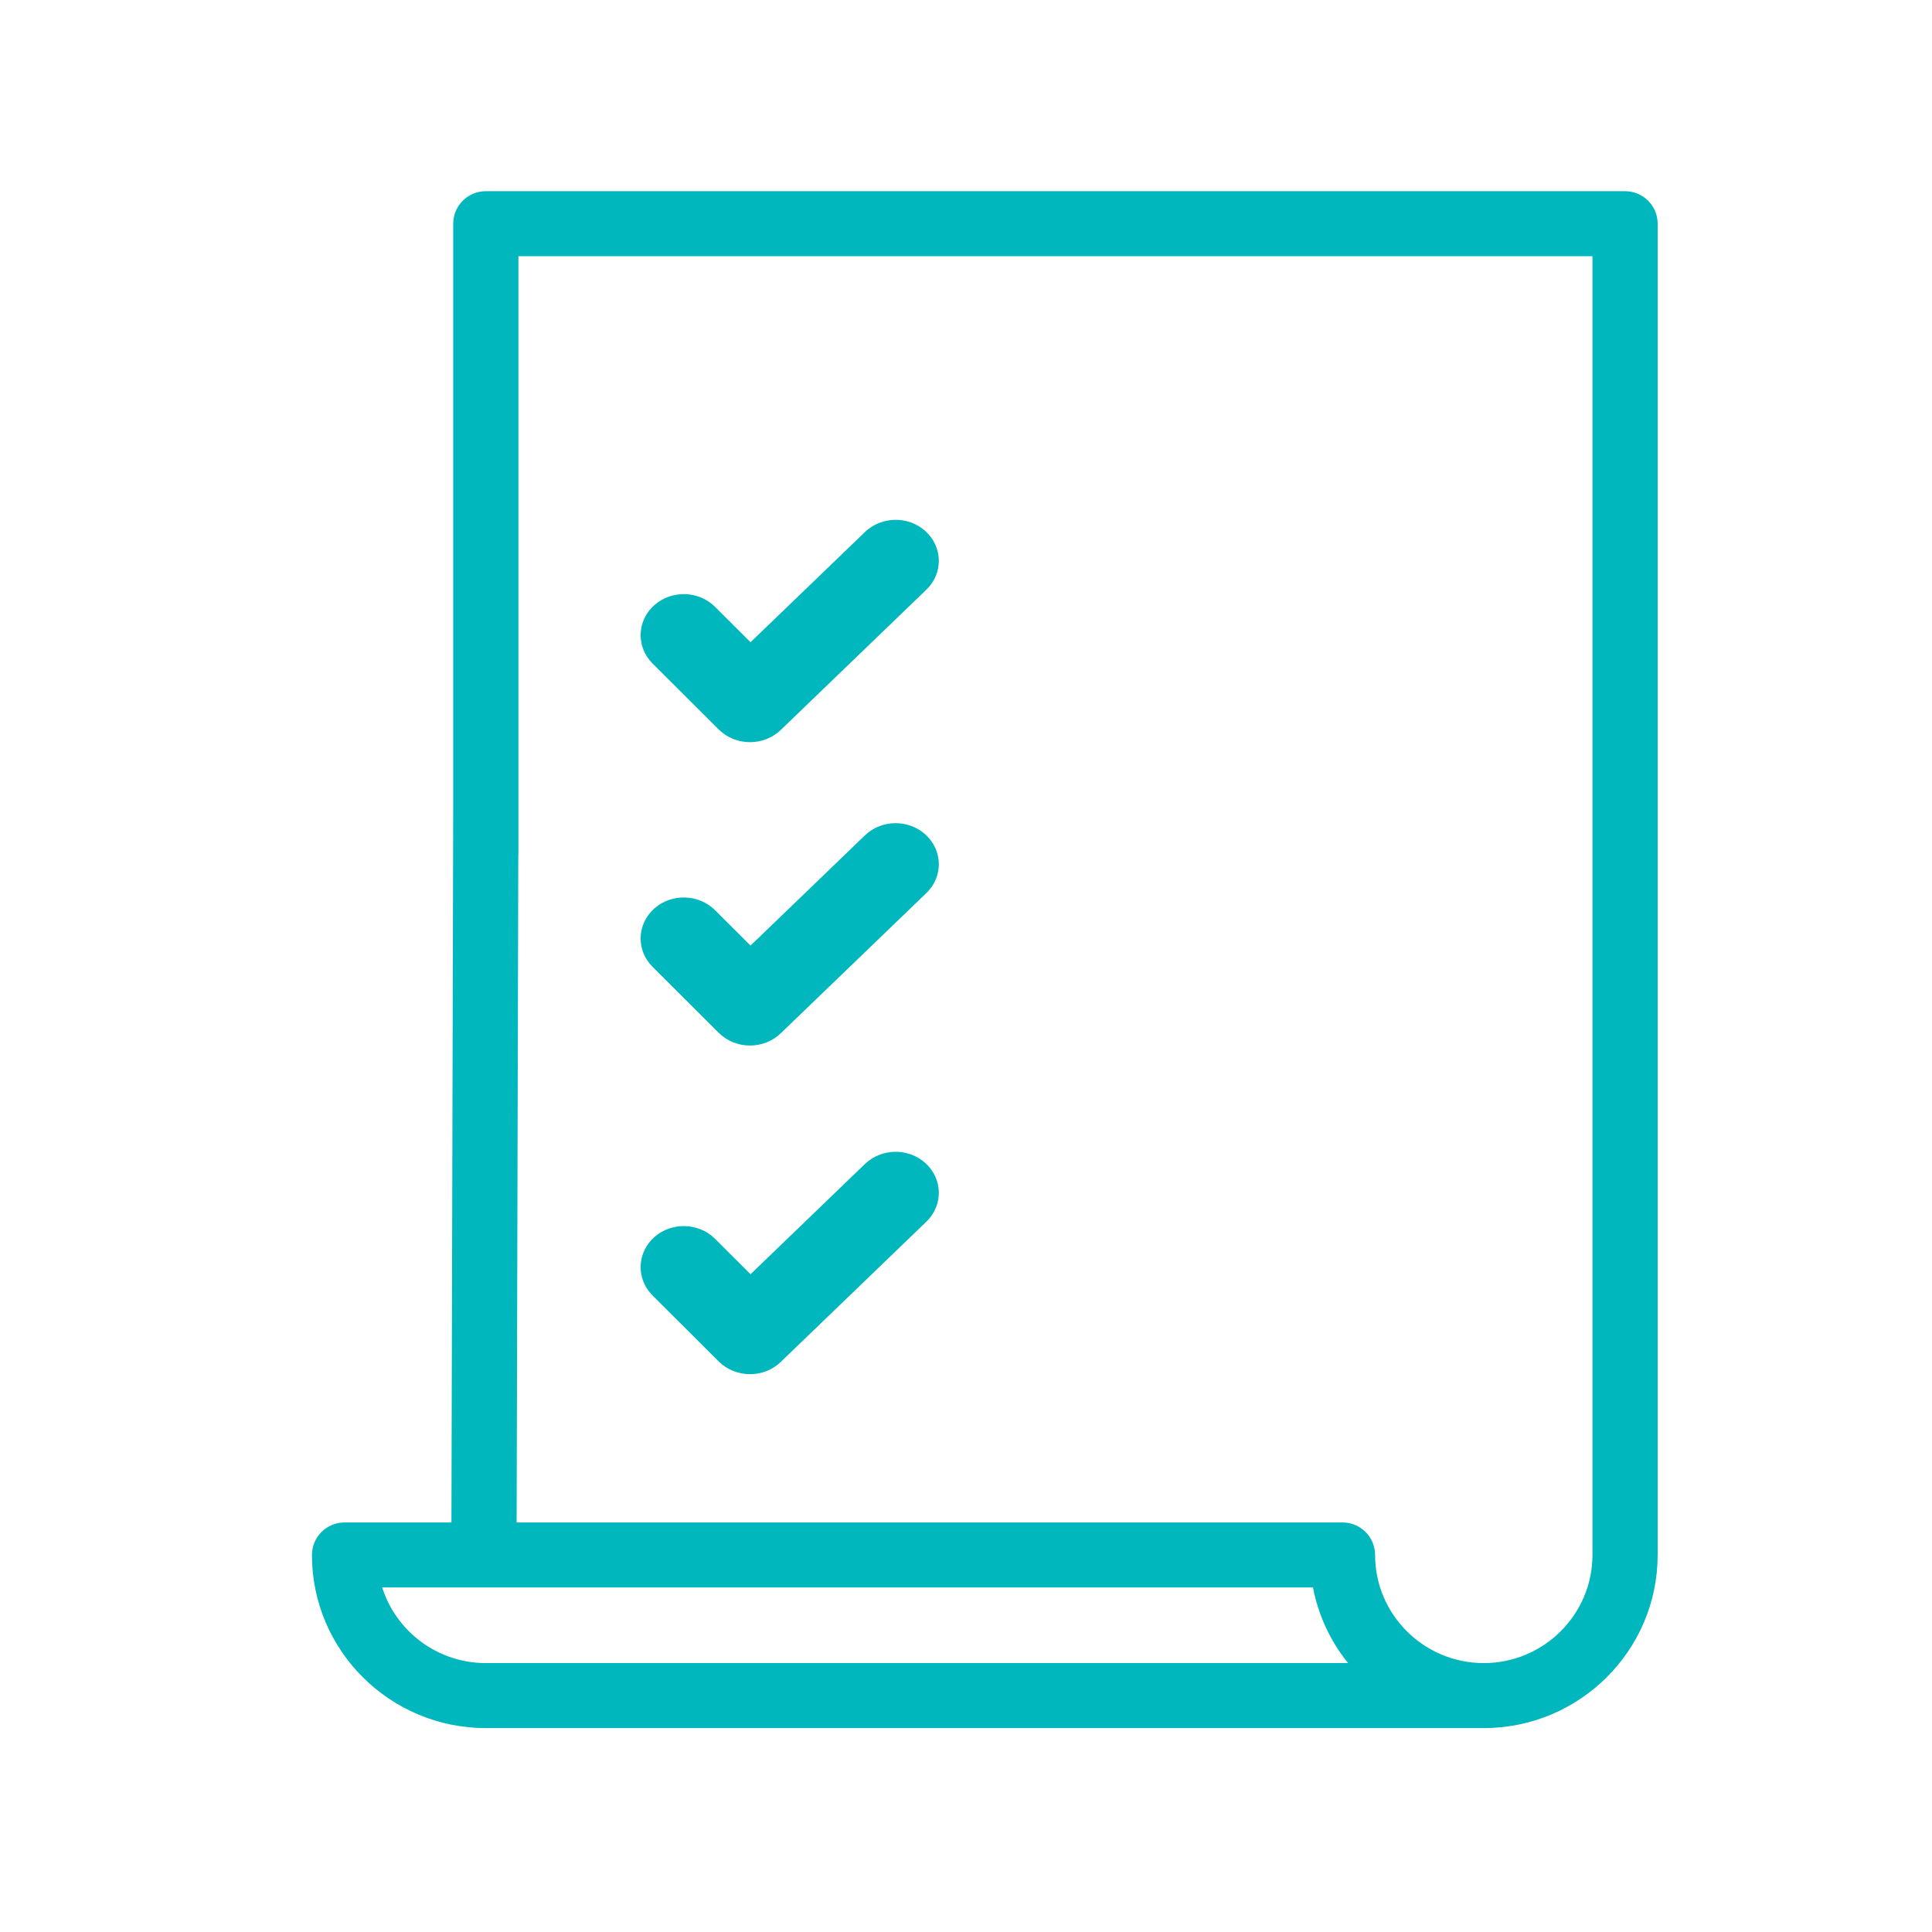
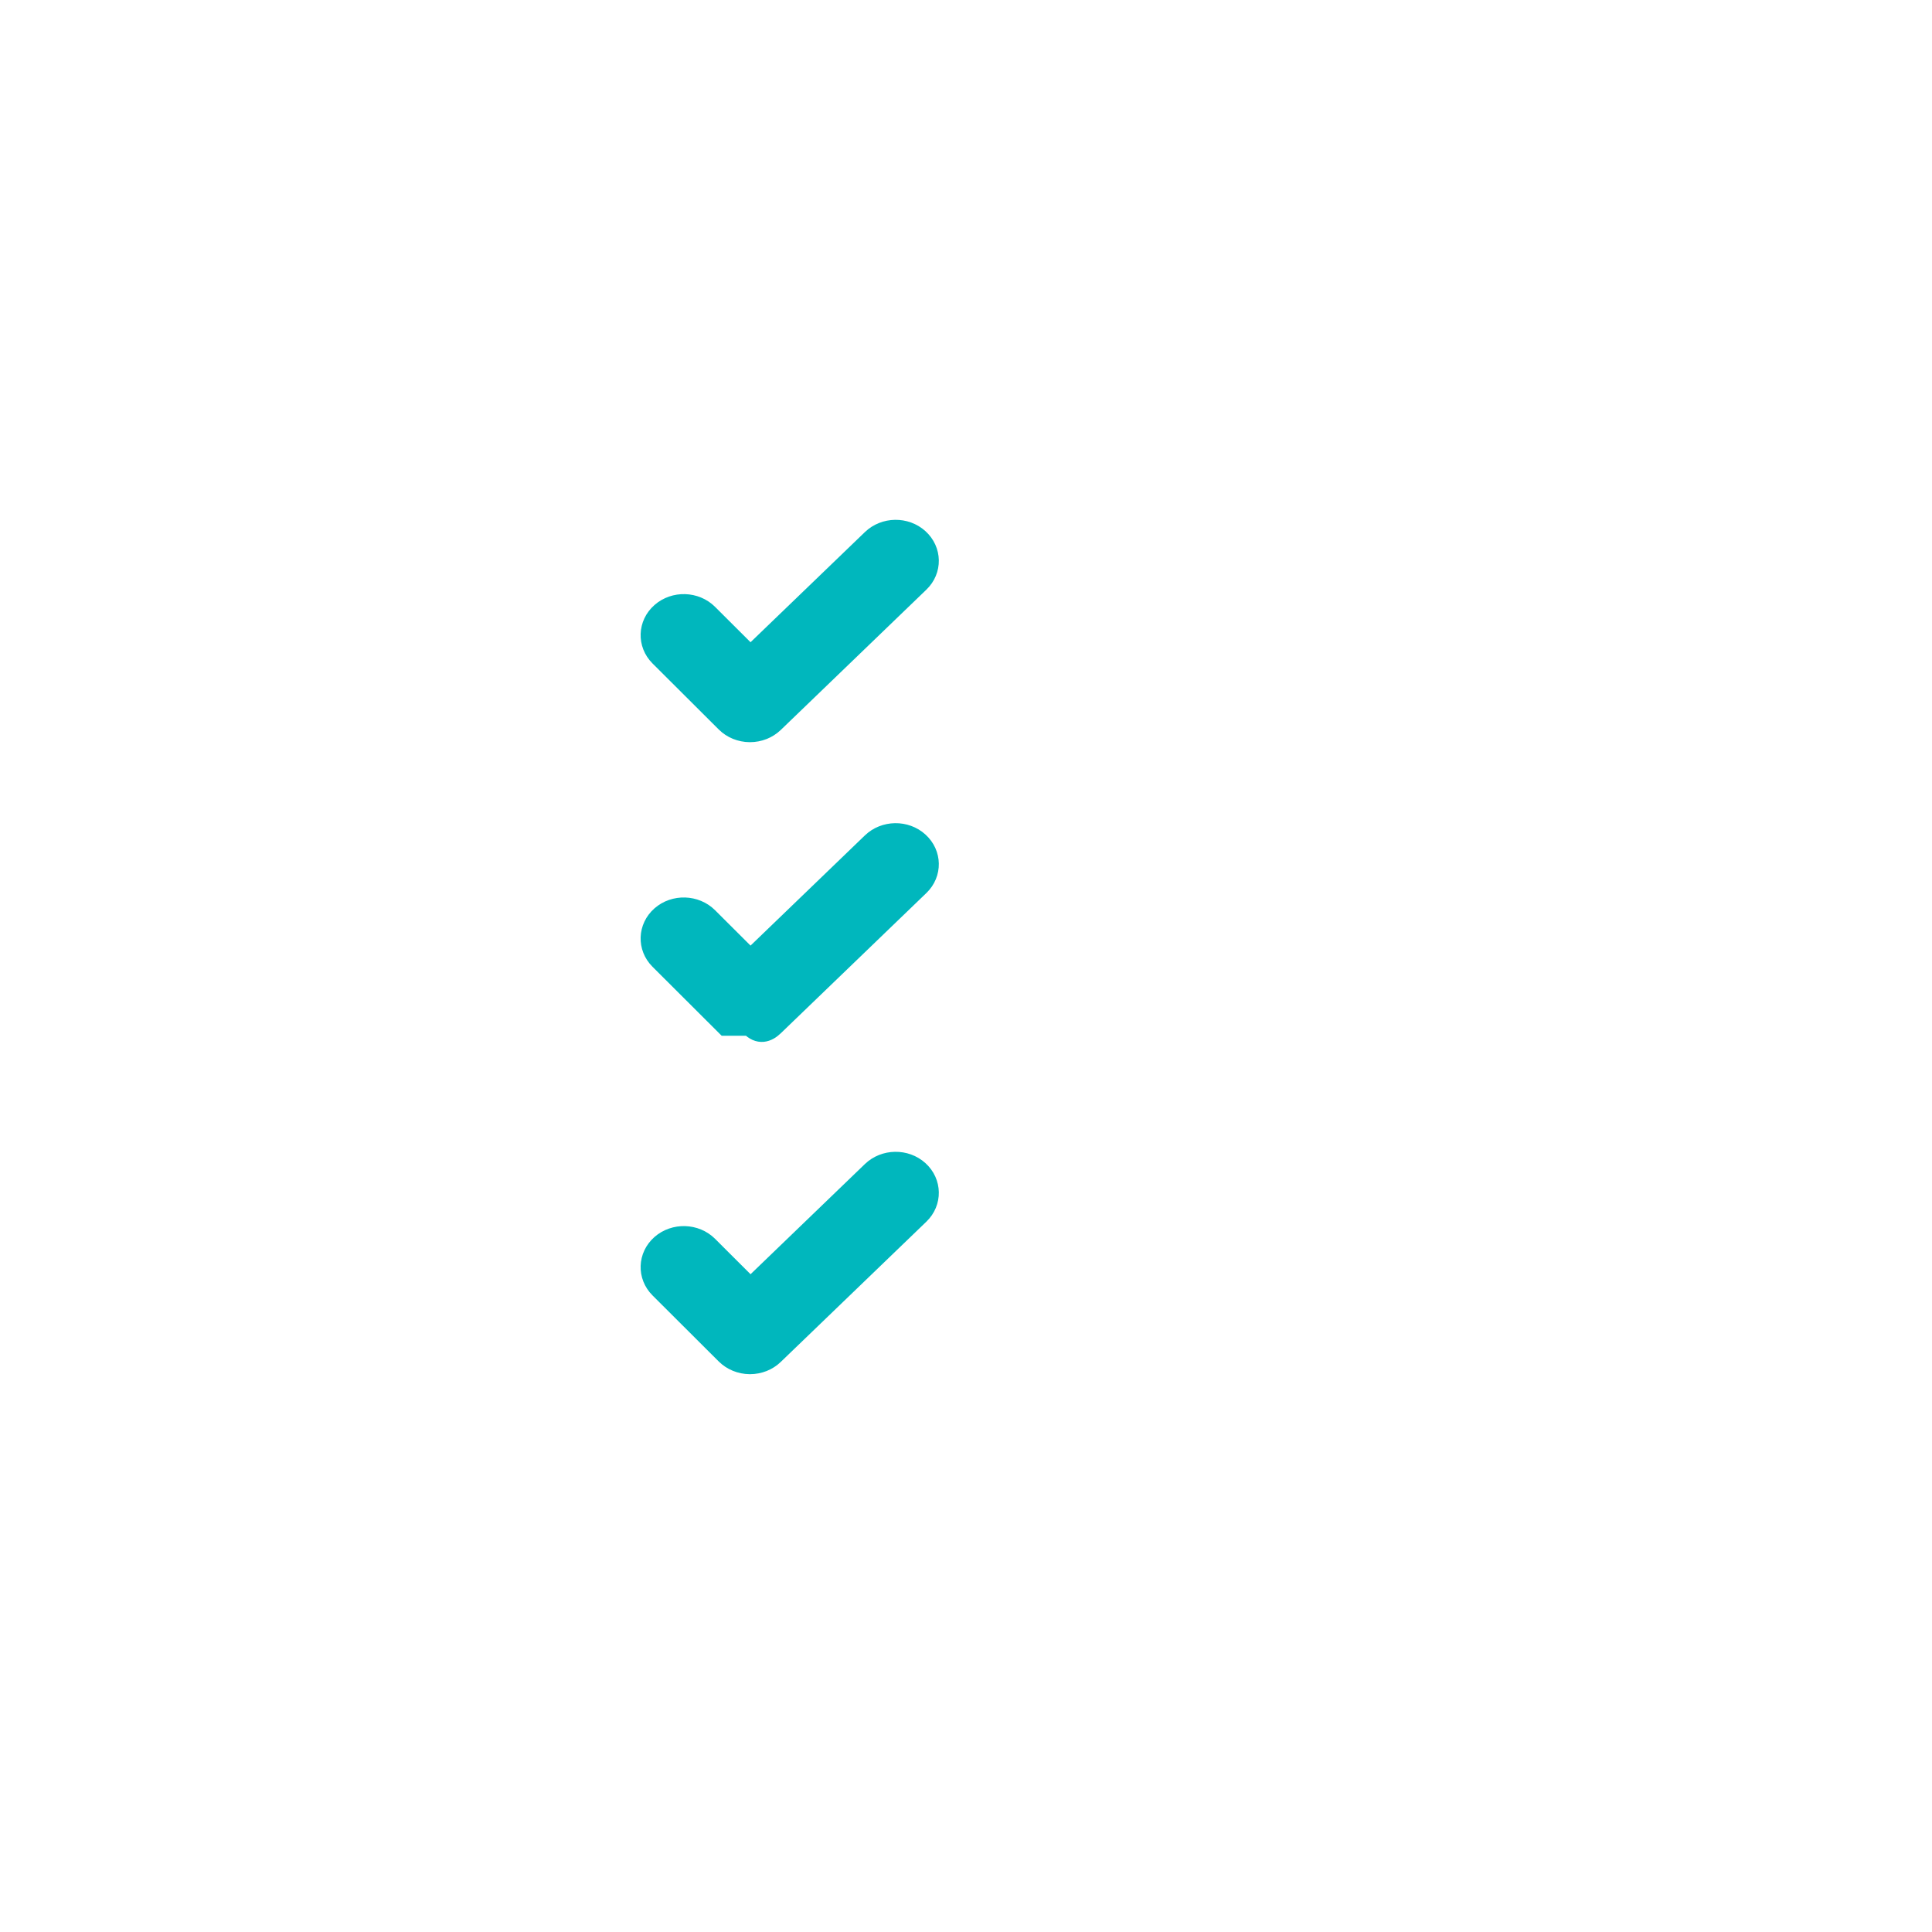
<svg xmlns="http://www.w3.org/2000/svg" width="48" height="48" viewBox="0 0 48 48" fill="none">
-   <path d="M40.374 5H12.07C11.761 5 11.51 5.25 11.51 5.557V21.209C11.51 21.517 11.761 21.767 12.07 21.767C12.379 21.767 12.63 21.517 12.63 21.209V6.115H39.814V38.633C39.814 40.252 38.49 41.569 36.864 41.569C35.237 41.569 33.914 40.252 33.914 38.633C33.914 38.325 33.663 38.075 33.354 38.075H21.918C21.609 38.075 21.358 38.325 21.358 38.633C21.358 38.941 21.609 39.19 21.918 39.19H32.832C32.961 40.121 33.409 40.951 34.063 41.569H12.07C10.635 41.569 9.436 40.544 9.174 39.19H23.076C23.385 39.19 23.636 38.941 23.636 38.633C23.636 38.325 23.385 38.075 23.076 38.075H12.585L12.63 20.013C12.631 19.705 12.381 19.455 12.072 19.454H12.07C11.761 19.454 11.511 19.703 11.51 20.01L11.465 38.075H8.56C8.251 38.075 8 38.325 8 38.633C8 40.866 9.826 42.684 12.07 42.684H36.863C39.108 42.684 40.934 40.866 40.934 38.633V5.557C40.934 5.25 40.683 5 40.374 5Z" fill="#00B7BD" stroke="#00B7BD" stroke-width="0.5" />
  <path d="M22.825 13.382C22.5 13.086 21.979 13.094 21.662 13.399L18.644 16.306L17.589 15.254C17.278 14.944 16.757 14.928 16.426 15.219C16.095 15.509 16.078 15.996 16.388 16.306L18.033 17.946C18.187 18.1 18.401 18.187 18.626 18.189H18.633C18.856 18.189 19.069 18.105 19.224 17.956L22.843 14.469C23.159 14.165 23.151 13.678 22.825 13.382Z" fill="#00B7BD" stroke="#00B7BD" stroke-width="0.5" />
-   <path d="M22.825 20.919C22.5 20.623 21.979 20.63 21.662 20.935L18.644 23.843L17.589 22.791C17.278 22.481 16.757 22.465 16.426 22.755C16.095 23.046 16.078 23.533 16.388 23.842L18.033 25.483C18.187 25.636 18.401 25.724 18.626 25.726H18.633C18.856 25.726 19.069 25.642 19.224 25.492L22.843 22.006C23.159 21.701 23.151 21.215 22.825 20.919Z" fill="#00B7BD" stroke="#00B7BD" stroke-width="0.5" />
+   <path d="M22.825 20.919C22.5 20.623 21.979 20.63 21.662 20.935L18.644 23.843L17.589 22.791C17.278 22.481 16.757 22.465 16.426 22.755C16.095 23.046 16.078 23.533 16.388 23.842L18.033 25.483H18.633C18.856 25.726 19.069 25.642 19.224 25.492L22.843 22.006C23.159 21.701 23.151 21.215 22.825 20.919Z" fill="#00B7BD" stroke="#00B7BD" stroke-width="0.5" />
  <path d="M21.662 29.1L18.644 32.008L17.589 30.955C17.278 30.645 16.757 30.63 16.426 30.92C16.095 31.211 16.078 31.697 16.388 32.007L18.033 33.648C18.187 33.801 18.401 33.889 18.626 33.891H18.633C18.856 33.891 19.069 33.807 19.224 33.657L22.843 30.171C23.159 29.866 23.151 29.379 22.825 29.083C22.5 28.788 21.979 28.795 21.662 29.1Z" fill="#00B7BD" stroke="#00B7BD" stroke-width="0.5" />
</svg>